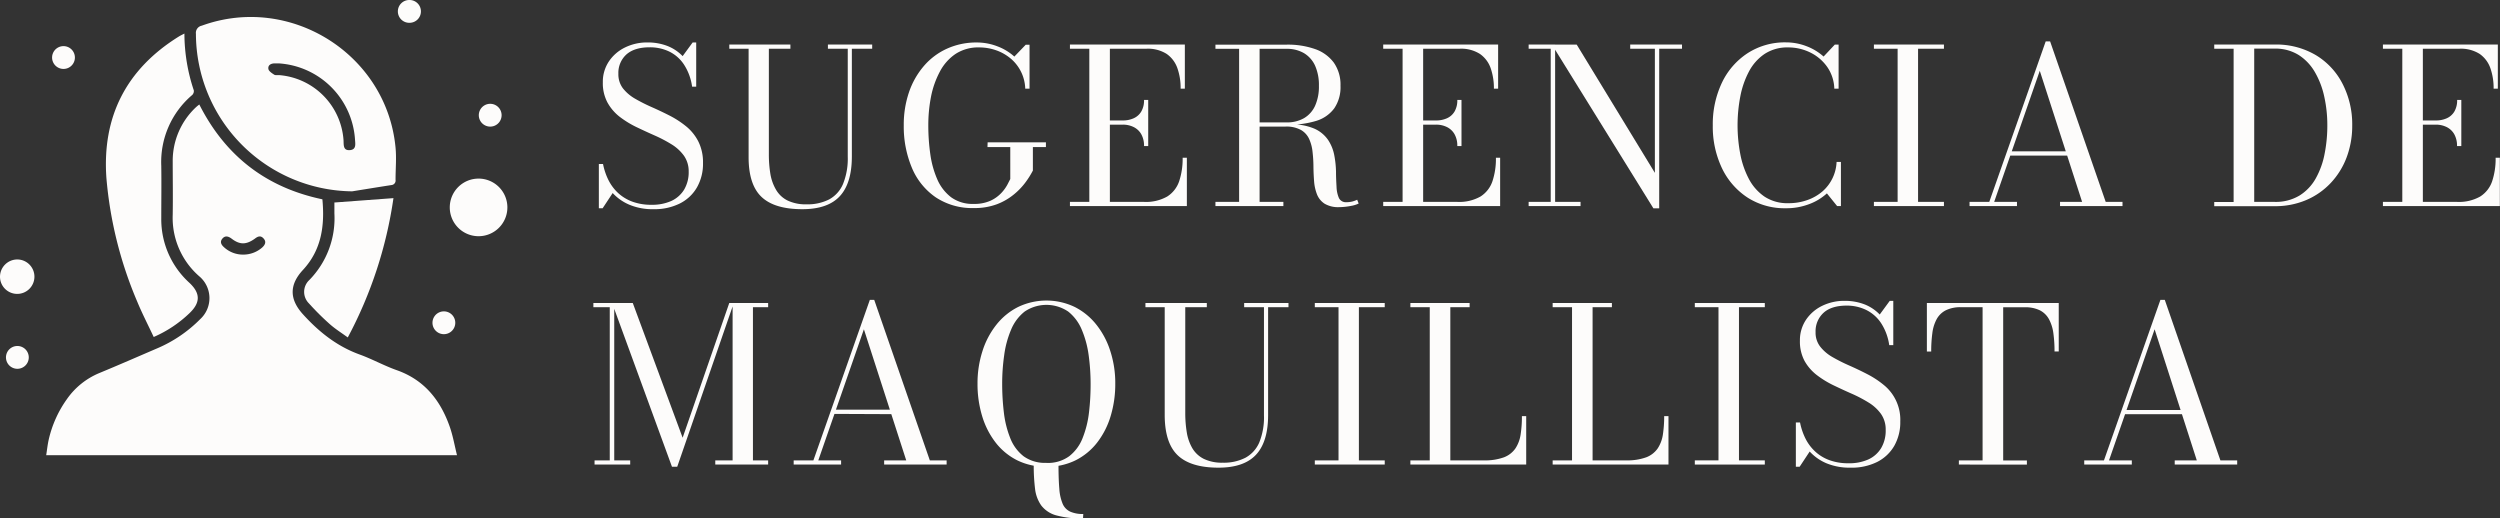
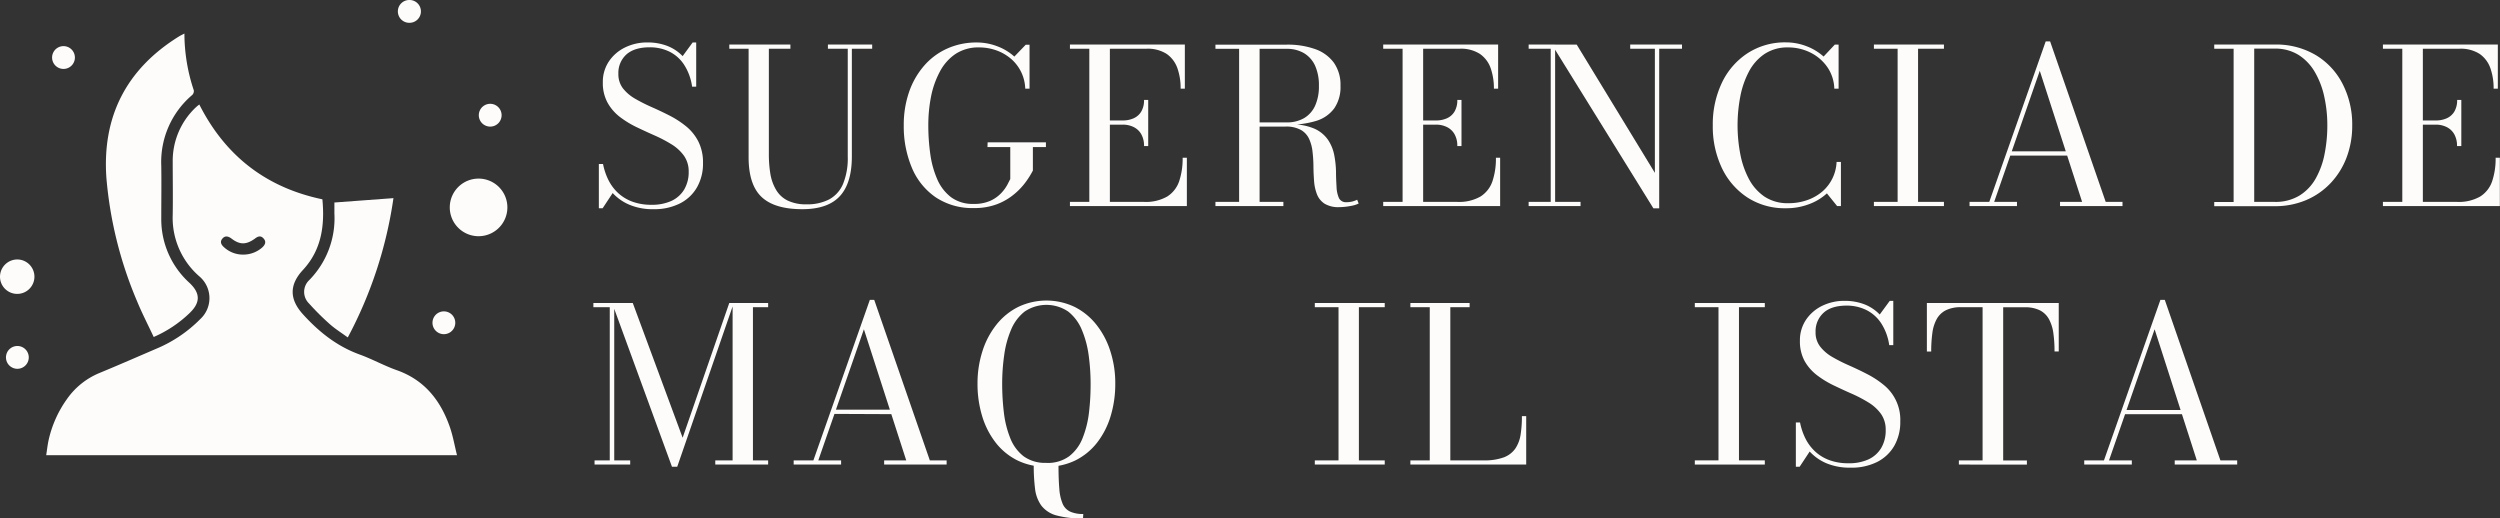
<svg xmlns="http://www.w3.org/2000/svg" viewBox="0 0 657.89 136.42">
  <rect x="0" y="0" width="657.89" height="136.42" fill="#333333" stroke="none" />
  <defs>
    <style>.cls-1{fill:#fdfcfb;}</style>
  </defs>
  <g id="Capa_2" data-name="Capa 2">
    <g id="Capa_1-2" data-name="Capa 1">
      <path class="cls-1" d="M172,55.05a15.78,15.78,0,0,1-6.32-1.15,12.7,12.7,0,0,1-4.45-3.1l-2.64,4h-1V43.15h1.1a16.6,16.6,0,0,0,1.45,4.28,12,12,0,0,0,2.56,3.4,11.37,11.37,0,0,0,3.75,2.25,14.21,14.21,0,0,0,5,.81,12.28,12.28,0,0,0,5.2-1,7.72,7.72,0,0,0,3.39-3,9,9,0,0,0,1.19-4.75A7.12,7.12,0,0,0,180,41a11.26,11.26,0,0,0-3.25-3,36.11,36.11,0,0,0-4.43-2.33q-2.42-1.07-4.82-2.22a25.35,25.35,0,0,1-4.42-2.71A12.26,12.26,0,0,1,159.87,27a10.78,10.78,0,0,1-1.23-5.34,9.62,9.62,0,0,1,1.59-5.49,10.73,10.73,0,0,1,4.25-3.68,13.13,13.13,0,0,1,5.92-1.32,14.37,14.37,0,0,1,5.14.89,11.26,11.26,0,0,1,4.1,2.71l2.64-3.6h.93V22.8h-1.08A14.17,14.17,0,0,0,180,17a9.78,9.78,0,0,0-3.88-3.43,11.64,11.64,0,0,0-5.17-1.12q-4,0-6.14,1.91a6.54,6.54,0,0,0-2.08,5.06,6.1,6.1,0,0,0,1.2,3.83,11.16,11.16,0,0,0,3.19,2.72,44.45,44.45,0,0,0,4.37,2.21c1.59.7,3.17,1.45,4.76,2.26a24.82,24.82,0,0,1,4.36,2.85,12.35,12.35,0,0,1,3.19,4A12.19,12.19,0,0,1,185,42.89a12.53,12.53,0,0,1-1.59,6.42,10.74,10.74,0,0,1-4.51,4.24A14.92,14.92,0,0,1,172,55.05Z" />
      <path class="cls-1" d="M229.52,11.72v1.1h-5.35V41.19q0,7-3.16,10.43t-9.88,3.43q-7.35,0-10.76-3.26T197,41.19V12.82h-5.08v-1.1H208v1.1h-5.67V40.63a31.25,31.25,0,0,0,.41,5.2A12.06,12.06,0,0,0,204.26,50a7.18,7.18,0,0,0,3,2.77,11,11,0,0,0,5,1,12.47,12.47,0,0,0,5.93-1.29,8.29,8.29,0,0,0,3.65-4.05,17.76,17.76,0,0,0,1.25-7.22V12.82h-5.22v-1.1Z" />
      <path class="cls-1" d="M259.9,37.45h15.34V38.7h-3.43v6.18a22.26,22.26,0,0,1-1.87,3,17.54,17.54,0,0,1-3.11,3.27,15.87,15.87,0,0,1-4.5,2.6,16.73,16.73,0,0,1-6.08,1,17.33,17.33,0,0,1-10-2.82A17.63,17.63,0,0,1,240,44.23,28,28,0,0,1,237.83,33a26.43,26.43,0,0,1,1.37-8.71,20.85,20.85,0,0,1,3.93-6.93,17.5,17.5,0,0,1,6.09-4.56,18.65,18.65,0,0,1,7.85-1.62,15,15,0,0,1,5.37,1,14,14,0,0,1,4.49,2.71l3-3.12h1V23.34h-1.13a10.79,10.79,0,0,0-3.84-7.94,12.27,12.27,0,0,0-3.83-2.17,13.39,13.39,0,0,0-4.46-.75,10.88,10.88,0,0,0-6.24,1.73,12.75,12.75,0,0,0-4.11,4.66A23.5,23.5,0,0,0,245,25.46a38.79,38.79,0,0,0-.71,7.51,53.83,53.83,0,0,0,.52,7.56,25,25,0,0,0,1.84,6.66,11.89,11.89,0,0,0,3.64,4.72,9.58,9.58,0,0,0,5.93,1.75,10.3,10.3,0,0,0,4.39-.82,9.16,9.16,0,0,0,2.84-2,10.31,10.31,0,0,0,1.63-2.21l.78-1.52V38.7h-6Z" />
      <path class="cls-1" d="M281.56,54.23v-1.1h5.1V12.82h-5.1v-1.1H311.8V23.34h-1.11a15.77,15.77,0,0,0-.86-5.42A7.62,7.62,0,0,0,307,14.18a9.23,9.23,0,0,0-5.29-1.36h-9.64V53.13h9a11.31,11.31,0,0,0,6.1-1.42,7.67,7.67,0,0,0,3.13-4,18.71,18.71,0,0,0,.92-6.2h1.11V54.23Zm19.5-15.79a6.11,6.11,0,0,0-.74-3.14,4.68,4.68,0,0,0-2-1.87,6.34,6.34,0,0,0-2.87-.63h-4.74V31.7h4.74a6.9,6.9,0,0,0,2.87-.57,4.43,4.43,0,0,0,2-1.76,5.78,5.78,0,0,0,.74-3.08h1.1V38.44Z" />
      <path class="cls-1" d="M330.05,32.86v-.65h8.5a8.88,8.88,0,0,0,4.62-1.12,7.26,7.26,0,0,0,2.91-3.27,12.38,12.38,0,0,0,1-5.25,12.54,12.54,0,0,0-1-5.27A7.42,7.42,0,0,0,343.17,14a8.79,8.79,0,0,0-4.62-1.15h-18.7v-1.1h18.7A21.62,21.62,0,0,1,346,12.89a10.37,10.37,0,0,1,5,3.59,10.09,10.09,0,0,1,1.76,6.09,9.87,9.87,0,0,1-1.65,5.95,9.23,9.23,0,0,1-4.8,3.31,25.07,25.07,0,0,1-7.73,1Zm-10.2,21.37v-1.1h17.88v1.1Zm6.23-.59V12.48h5.39V53.64Zm26.36.87a7,7,0,0,1-3.84-.89,5.19,5.19,0,0,1-2-2.41,11.69,11.69,0,0,1-.78-3.4q-.15-1.87-.18-3.9c0-1.34-.09-2.64-.23-3.89a10.82,10.82,0,0,0-.88-3.4,5.24,5.24,0,0,0-2.16-2.41,7.94,7.94,0,0,0-4.1-.9h-8.22v-.59h9.35a15.34,15.34,0,0,1,6.45,1.12,8.62,8.62,0,0,1,3.62,2.95,10.87,10.87,0,0,1,1.64,4,25.85,25.85,0,0,1,.47,4.38c0,1.46.07,2.8.14,4a8,8,0,0,0,.62,2.93,2,2,0,0,0,1.94,1.11,6.44,6.44,0,0,0,1.59-.18,7.1,7.1,0,0,0,1.28-.47l.39,1a7.42,7.42,0,0,1-2,.62A16.61,16.61,0,0,1,352.44,54.51Z" />
      <path class="cls-1" d="M364,54.23v-1.1h5.1V12.82H364v-1.1h30.24V23.34h-1.11a16,16,0,0,0-.86-5.42,7.58,7.58,0,0,0-2.84-3.74,9.18,9.18,0,0,0-5.28-1.36h-9.64V53.13h9a11.31,11.31,0,0,0,6.1-1.42,7.67,7.67,0,0,0,3.13-4,18.71,18.71,0,0,0,.92-6.2h1.11V54.23Zm19.5-15.79a6.11,6.11,0,0,0-.74-3.14,4.68,4.68,0,0,0-2-1.87,6.35,6.35,0,0,0-2.88-.63h-4.73V31.7h4.73a6.92,6.92,0,0,0,2.88-.57,4.43,4.43,0,0,0,2-1.76,5.78,5.78,0,0,0,.74-3.08h1.1V38.44Z" />
      <path class="cls-1" d="M409.24,11.72V53.13h6.69v1.1H402.27v-1.1h5.81V12.82h-5.81v-1.1Zm33.39,0v1.1h-6v42h-1.53l-26.7-43.08h6.52l20.57,33.75V12.82H429v-1.1Z" />
      <path class="cls-1" d="M470,54.8A18.08,18.08,0,0,1,459.89,52a19,19,0,0,1-6.75-7.75A25.42,25.42,0,0,1,450.73,33a25.41,25.41,0,0,1,2.41-11.25A19,19,0,0,1,459.89,14,18.08,18.08,0,0,1,470,11.15a15,15,0,0,1,5.37,1,14.27,14.27,0,0,1,4.52,2.73l2.95-3.14h1V23.34h-1.13a10.53,10.53,0,0,0-1.89-5.76,11.79,11.79,0,0,0-4.45-3.77,13.06,13.06,0,0,0-5.8-1.33,10.87,10.87,0,0,0-6.23,1.73,12.72,12.72,0,0,0-4.11,4.65,23.19,23.19,0,0,0-2.27,6.59,40.23,40.23,0,0,0,0,15.05,23.19,23.19,0,0,0,2.27,6.59,12.88,12.88,0,0,0,4.11,4.65,10.87,10.87,0,0,0,6.23,1.73,14.61,14.61,0,0,0,5.09-.84,12.35,12.35,0,0,0,4-2.32,10.9,10.9,0,0,0,3.65-7.7h1.14V54.23h-1l-2.69-3.34A14.2,14.2,0,0,1,476,53.75,16.72,16.72,0,0,1,470,54.8Z" />
      <path class="cls-1" d="M493.13,54.23v-1.1h6.24V12.82h-6.24v-1.1h18.43v1.1h-6.81V53.13h6.81v1.1Z" />
      <path class="cls-1" d="M539.5,10.89l14.63,42.24h4.42v1.1H542.11v-1.1h5.81l-11.14-34.5-12,34.5h6v1.1H518.3v-1.1h5.19l14.85-42.24ZM528.79,40.94V39.83h18.36v1.11Z" />
      <path class="cls-1" d="M598.57,11.72a20.45,20.45,0,0,1,10.86,2.79,18.77,18.77,0,0,1,7.06,7.61A23.27,23.27,0,0,1,619,33a23.48,23.48,0,0,1-1.47,8.41,20.18,20.18,0,0,1-4.2,6.76,19.14,19.14,0,0,1-6.47,4.49,20.83,20.83,0,0,1-8.26,1.6H582.69v-1.1h5.1V12.82h-5.1v-1.1Zm-5.36,41.41h5.36a12.1,12.1,0,0,0,6.57-1.68,12.43,12.43,0,0,0,4.28-4.53,21.38,21.38,0,0,0,2.32-6.48,38.16,38.16,0,0,0,.71-7.47,34.52,34.52,0,0,0-.79-7.46A22.1,22.1,0,0,0,609.19,19a13.12,13.12,0,0,0-4.3-4.54,11.61,11.61,0,0,0-6.32-1.67h-5.36Z" />
      <path class="cls-1" d="M627.08,54.23v-1.1h5.1V12.82h-5.1v-1.1h30.24V23.34h-1.11a15.77,15.77,0,0,0-.86-5.42,7.62,7.62,0,0,0-2.83-3.74,9.23,9.23,0,0,0-5.29-1.36h-9.64V53.13h9a11.31,11.31,0,0,0,6.1-1.42,7.67,7.67,0,0,0,3.13-4,18.71,18.71,0,0,0,.92-6.2h1.11V54.23Zm19.5-15.79a6.11,6.11,0,0,0-.74-3.14,4.68,4.68,0,0,0-2-1.87A6.34,6.34,0,0,0,641,32.8h-4.74V31.7H641a6.9,6.9,0,0,0,2.87-.57,4.43,4.43,0,0,0,2-1.76,5.78,5.78,0,0,0,.74-3.08h1.1V38.44Z" />
      <path class="cls-1" d="M161.64,79.74v41.41h4.2v1.1h-9.38v-1.1h4V80.84h-4.31v-1.1Zm15.19,43.08L161.08,79.74h5.44l13.12,35.45,12.27-35.45h1.19l-14.88,43.08Zm25.31-43.08v1.1h-4v40.31h4v1.1H188.23v-1.1h4.56V79.74Z" />
      <path class="cls-1" d="M230.06,78.92l14.63,42.23h4.42v1.1H232.67v-1.1h5.81l-11.14-34.5-12,34.5h6v1.1H208.86v-1.1h5.19L228.9,78.92Zm-10.71,30v-1.11h18.36V109Z" />
      <path class="cls-1" d="M275.38,122.82a16.88,16.88,0,0,1-7.7-1.69,16.61,16.61,0,0,1-5.69-4.69,21.39,21.39,0,0,1-3.55-7,29,29,0,0,1-1.2-8.48,27.45,27.45,0,0,1,1.28-8.49,21.62,21.62,0,0,1,3.67-7,17.06,17.06,0,0,1,5.74-4.69,17.24,17.24,0,0,1,14.89,0,17.09,17.09,0,0,1,5.72,4.69,21.62,21.62,0,0,1,3.67,7,27.16,27.16,0,0,1,1.28,8.49,29,29,0,0,1-1.2,8.48,21.39,21.39,0,0,1-3.55,7,16.61,16.61,0,0,1-5.69,4.69A16.81,16.81,0,0,1,275.38,122.82Zm0-1a9.51,9.51,0,0,0,6-1.77,11.19,11.19,0,0,0,3.51-4.76,26.17,26.17,0,0,0,1.68-6.71A62.65,62.65,0,0,0,287,101a55.52,55.52,0,0,0-.52-7.57,26,26,0,0,0-1.82-6.7A11.9,11.9,0,0,0,281.12,82a10.21,10.21,0,0,0-11.49,0,11.76,11.76,0,0,0-3.56,4.77,25.58,25.58,0,0,0-1.81,6.7,52.5,52.5,0,0,0-.53,7.57,62.65,62.65,0,0,0,.45,7.56,26.17,26.17,0,0,0,1.68,6.71,11.19,11.19,0,0,0,3.51,4.76A9.56,9.56,0,0,0,275.38,121.8ZM285,136.42a24.7,24.7,0,0,1-7.16-.83A7.45,7.45,0,0,1,274,133a9.46,9.46,0,0,1-1.62-4.38,50.22,50.22,0,0,1-.35-6.35,27.48,27.48,0,0,0,3.24.2,28.42,28.42,0,0,0,3.28-.2q0,3.85.22,6.39a12.12,12.12,0,0,0,.91,4,4,4,0,0,0,2,2,8.11,8.11,0,0,0,3.39.6Z" />
-       <path class="cls-1" d="M339.07,79.74v1.1h-5.36v28.38q0,7-3.16,10.42t-9.88,3.43q-7.34,0-10.75-3.26t-3.42-10.59V80.84h-5.07v-1.1h16.15v1.1h-5.67v27.81a31.25,31.25,0,0,0,.41,5.2A12.11,12.11,0,0,0,313.8,118a7.29,7.29,0,0,0,3,2.76,11,11,0,0,0,5,1,12.42,12.42,0,0,0,5.92-1.29,8.29,8.29,0,0,0,3.65-4,17.54,17.54,0,0,0,1.25-7.21V80.84h-5.21v-1.1Z" />
      <path class="cls-1" d="M346,122.25v-1.1h6.24V80.84H346v-1.1H364.4v1.1h-6.8v40.31h6.8v1.1Z" />
      <path class="cls-1" d="M371.15,122.25v-1.1h5.1V80.84h-5.1v-1.1h15.59v1.1h-5.08v40.31h8.76a14.64,14.64,0,0,0,5.36-.81,6.48,6.48,0,0,0,3-2.32,9,9,0,0,0,1.38-3.67,31,31,0,0,0,.34-4.85h1.13v12.75Z" />
-       <path class="cls-1" d="M408.59,122.25v-1.1h5.1V80.84h-5.1v-1.1h15.59v1.1H419.1v40.31h8.76a14.67,14.67,0,0,0,5.36-.81,6.48,6.48,0,0,0,3-2.32,9,9,0,0,0,1.38-3.67,32.26,32.26,0,0,0,.34-4.85h1.13v12.75Z" />
      <path class="cls-1" d="M446,122.25v-1.1h6.23V80.84H446v-1.1h18.42v1.1h-6.8v40.31h6.8v1.1Z" />
      <path class="cls-1" d="M487,123.07a16,16,0,0,1-6.32-1.14,12.73,12.73,0,0,1-4.45-3.11l-2.64,4h-1V111.17h1.1a16.6,16.6,0,0,0,1.45,4.28,11.83,11.83,0,0,0,2.57,3.4,11.06,11.06,0,0,0,3.74,2.25,14.21,14.21,0,0,0,5,.81,12.24,12.24,0,0,0,5.2-1,7.66,7.66,0,0,0,3.39-3,9,9,0,0,0,1.19-4.75,7.12,7.12,0,0,0-1.22-4.21,11.13,11.13,0,0,0-3.25-3,36.11,36.11,0,0,0-4.43-2.33c-1.61-.7-3.21-1.45-4.82-2.22a25.35,25.35,0,0,1-4.42-2.71A12.28,12.28,0,0,1,474.89,95a10.76,10.76,0,0,1-1.23-5.34,9.62,9.62,0,0,1,1.59-5.49,10.79,10.79,0,0,1,4.25-3.68,13.13,13.13,0,0,1,5.92-1.32,14.46,14.46,0,0,1,5.15.89,11.22,11.22,0,0,1,4.09,2.71l2.64-3.6h.93V90.82h-1.07A14.31,14.31,0,0,0,495,85a10,10,0,0,0-3.89-3.43A11.64,11.64,0,0,0,486,80.42q-4.05,0-6.14,1.91a6.57,6.57,0,0,0-2.08,5.06A6,6,0,0,0,479,91.22a11,11,0,0,0,3.18,2.72,44.45,44.45,0,0,0,4.37,2.21c1.59.7,3.17,1.45,4.76,2.27a24.16,24.16,0,0,1,4.37,2.85,11.77,11.77,0,0,1,4.39,9.65,12.58,12.58,0,0,1-1.59,6.42,10.82,10.82,0,0,1-4.5,4.23A15,15,0,0,1,487,123.07Z" />
      <path class="cls-1" d="M515.49,122.25v-1.1h6.24V80.84h-5.67a8.71,8.71,0,0,0-4,.81A5.69,5.69,0,0,0,509.64,84a10.29,10.29,0,0,0-1.13,3.67,35.27,35.27,0,0,0-.3,4.84h-1.14V79.74h34.7V92.49h-1.11a33.66,33.66,0,0,0-.31-4.84A10.71,10.71,0,0,0,539.2,84a5.69,5.69,0,0,0-2.38-2.33,8.71,8.71,0,0,0-4-.81h-5.67v40.31h6.24v1.1Z" />
      <path class="cls-1" d="M569.68,78.92l14.63,42.23h4.42v1.1H572.29v-1.1h5.81L567,86.65l-12,34.5h6v1.1H548.48v-1.1h5.19l14.85-42.23ZM559,109v-1.11h18.36V109Z" />
      <path class="cls-1" d="M120.26,119.78H12.16c.22-1.39.35-2.69.64-4A29.6,29.6,0,0,1,17.63,105a19.53,19.53,0,0,1,8.51-6.83c5.08-2.1,10.13-4.31,15.18-6.48A35.41,35.41,0,0,0,52.67,84a7.5,7.5,0,0,0-.22-11.28,20.38,20.38,0,0,1-7-16.16c.08-4.8,0-9.61,0-14.41a19.34,19.34,0,0,1,6-13.82,10.48,10.48,0,0,1,1-.83C59.28,41,70,49.34,84.84,52.45c.64,6.83-.18,13.26-5.12,18.59-3.63,3.91-3.57,7.72,0,11.66,4.2,4.64,8.94,8.42,14.92,10.59,3.36,1.22,6.54,3,9.9,4.17,7.16,2.57,11.34,7.86,13.78,14.74C119.17,114.58,119.6,117.12,120.26,119.78ZM64,67a7.53,7.53,0,0,0,5-1.87c.75-.69,1.15-1.48.38-2.35s-1.48-.61-2.28,0c-2.3,1.66-4,1.68-6.18,0-.85-.62-1.68-.83-2.39,0s-.34,1.6.39,2.25A7.34,7.34,0,0,0,64,67Z" />
-       <path class="cls-1" d="M92.67,50.35A41.56,41.56,0,0,1,51.56,8.91a1.93,1.93,0,0,1,1.53-2.15c23.24-8.46,48.68,7.49,51,32.08.27,2.79,0,5.64,0,8.47A1.19,1.19,0,0,1,103,48.7C99.52,49.24,96.1,49.8,92.67,50.35ZM73.36,16.68H72.3c-1,0-1.84.47-1.67,1.47.1.58.92,1.11,1.52,1.5.33.21.89.09,1.34.12A18.45,18.45,0,0,1,90.4,36.88c.07,1.2-.16,2.75,1.64,2.63s1.45-1.66,1.38-2.84A21.48,21.48,0,0,0,73.36,16.68Z" />
      <path class="cls-1" d="M48.53,8.83A47.24,47.24,0,0,0,51,23.77a1.44,1.44,0,0,1-.4,1.21,23.11,23.11,0,0,0-8.16,18.65c.07,4.6,0,9.2,0,13.8a22.56,22.56,0,0,0,7.41,17c2.92,2.75,2.93,5.21,0,8a31.89,31.89,0,0,1-9.4,6.25c-1.49-3.17-3.06-6.21-4.36-9.36a105.47,105.47,0,0,1-8.09-32.5C26.86,30.69,33.22,18.24,47,9.65,47.41,9.39,47.86,9.18,48.53,8.83Z" />
      <path class="cls-1" d="M91.52,88.8c-1.7-1.24-3.33-2.25-4.74-3.51a68.73,68.73,0,0,1-5.48-5.45,4.26,4.26,0,0,1,.11-6.16A23.22,23.22,0,0,0,88,56.18c0-1,0-1.93,0-2.89,0-.08.08-.17,0,0l15.54-1.15A111.31,111.31,0,0,1,91.52,88.8Z" />
      <path class="cls-1" d="M133.52,54.53A7.58,7.58,0,1,1,126,47,7.58,7.58,0,0,1,133.52,54.53Z" />
      <path class="cls-1" d="M4.55,68.28A4.53,4.53,0,1,1,0,72.81,4.56,4.56,0,0,1,4.55,68.28Z" />
      <path class="cls-1" d="M107.72,0a3,3,0,0,1,.1,6,3,3,0,0,1-3.12-3A3,3,0,0,1,107.72,0Z" />
      <path class="cls-1" d="M19.71,15.14a3,3,0,1,1-3-3A3,3,0,0,1,19.71,15.14Z" />
      <path class="cls-1" d="M132,30.38a3,3,0,1,1-2.92-3.06A3,3,0,0,1,132,30.38Z" />
      <path class="cls-1" d="M113.81,84.94a3,3,0,1,1,3,3A3,3,0,0,1,113.81,84.94Z" />
      <path class="cls-1" d="M4.5,97.05a3,3,0,1,1,3.07-2.91A3,3,0,0,1,4.5,97.05Z" />
    </g>
  </g>
</svg>